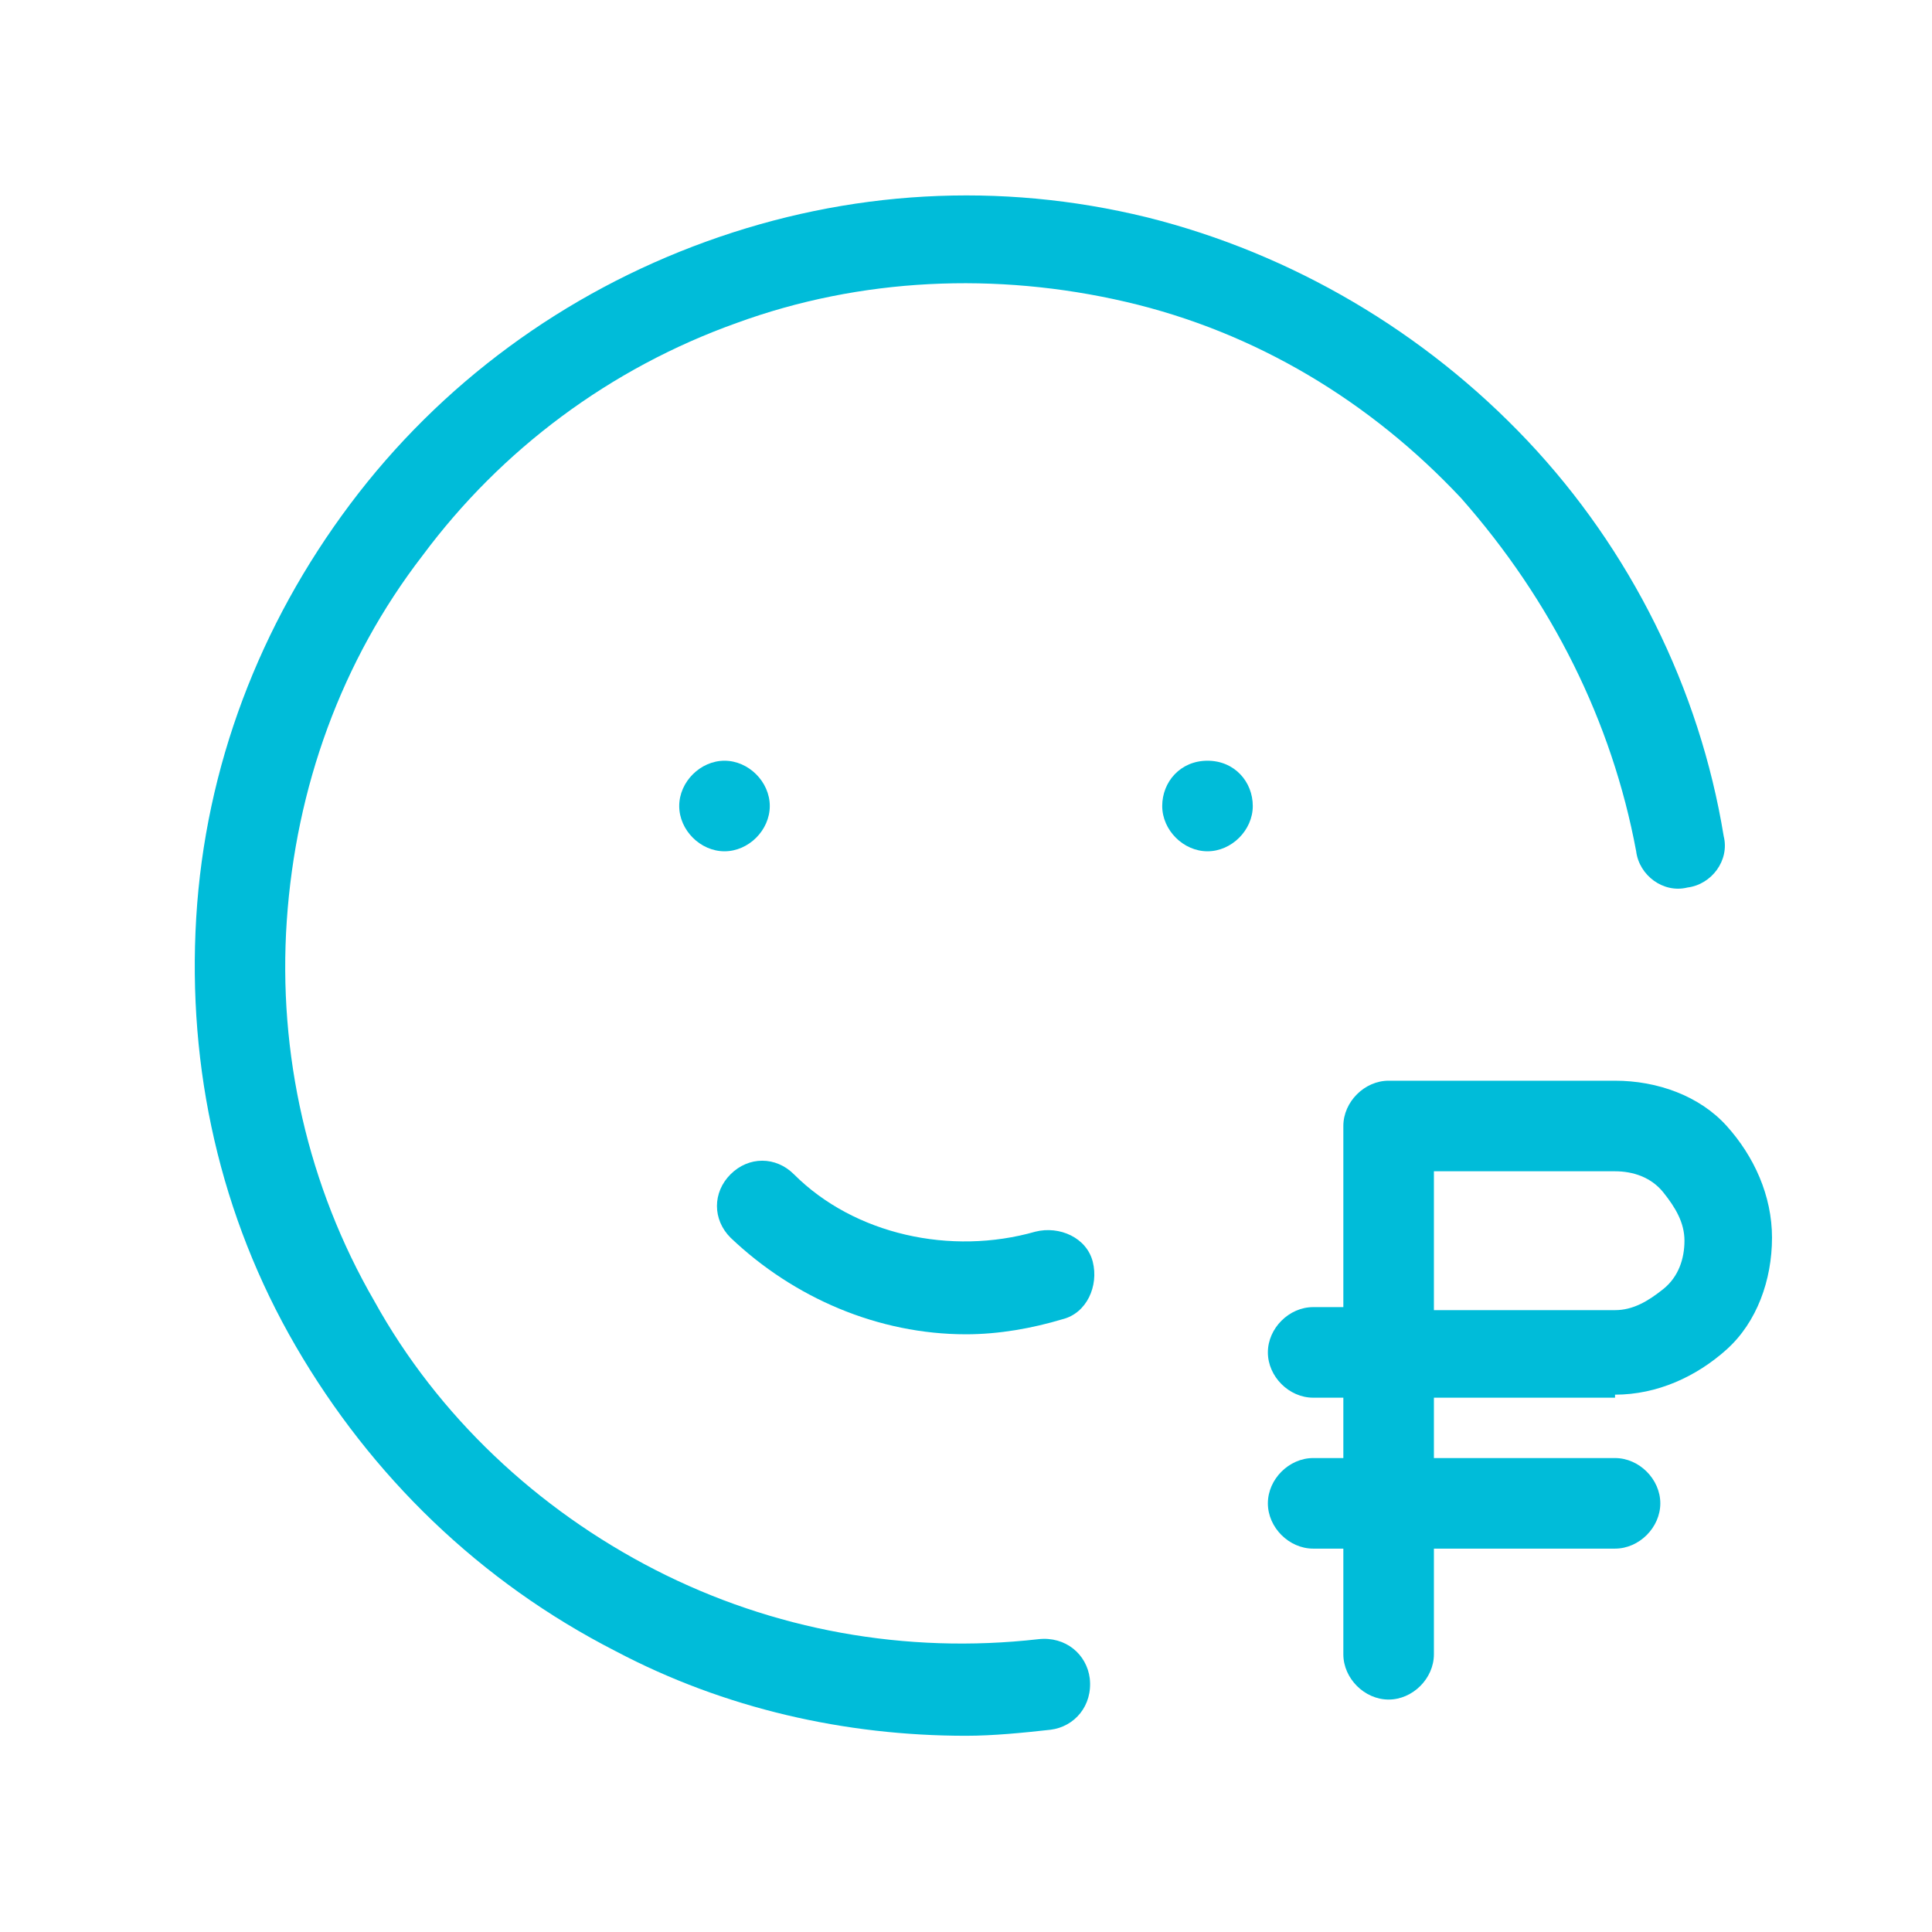
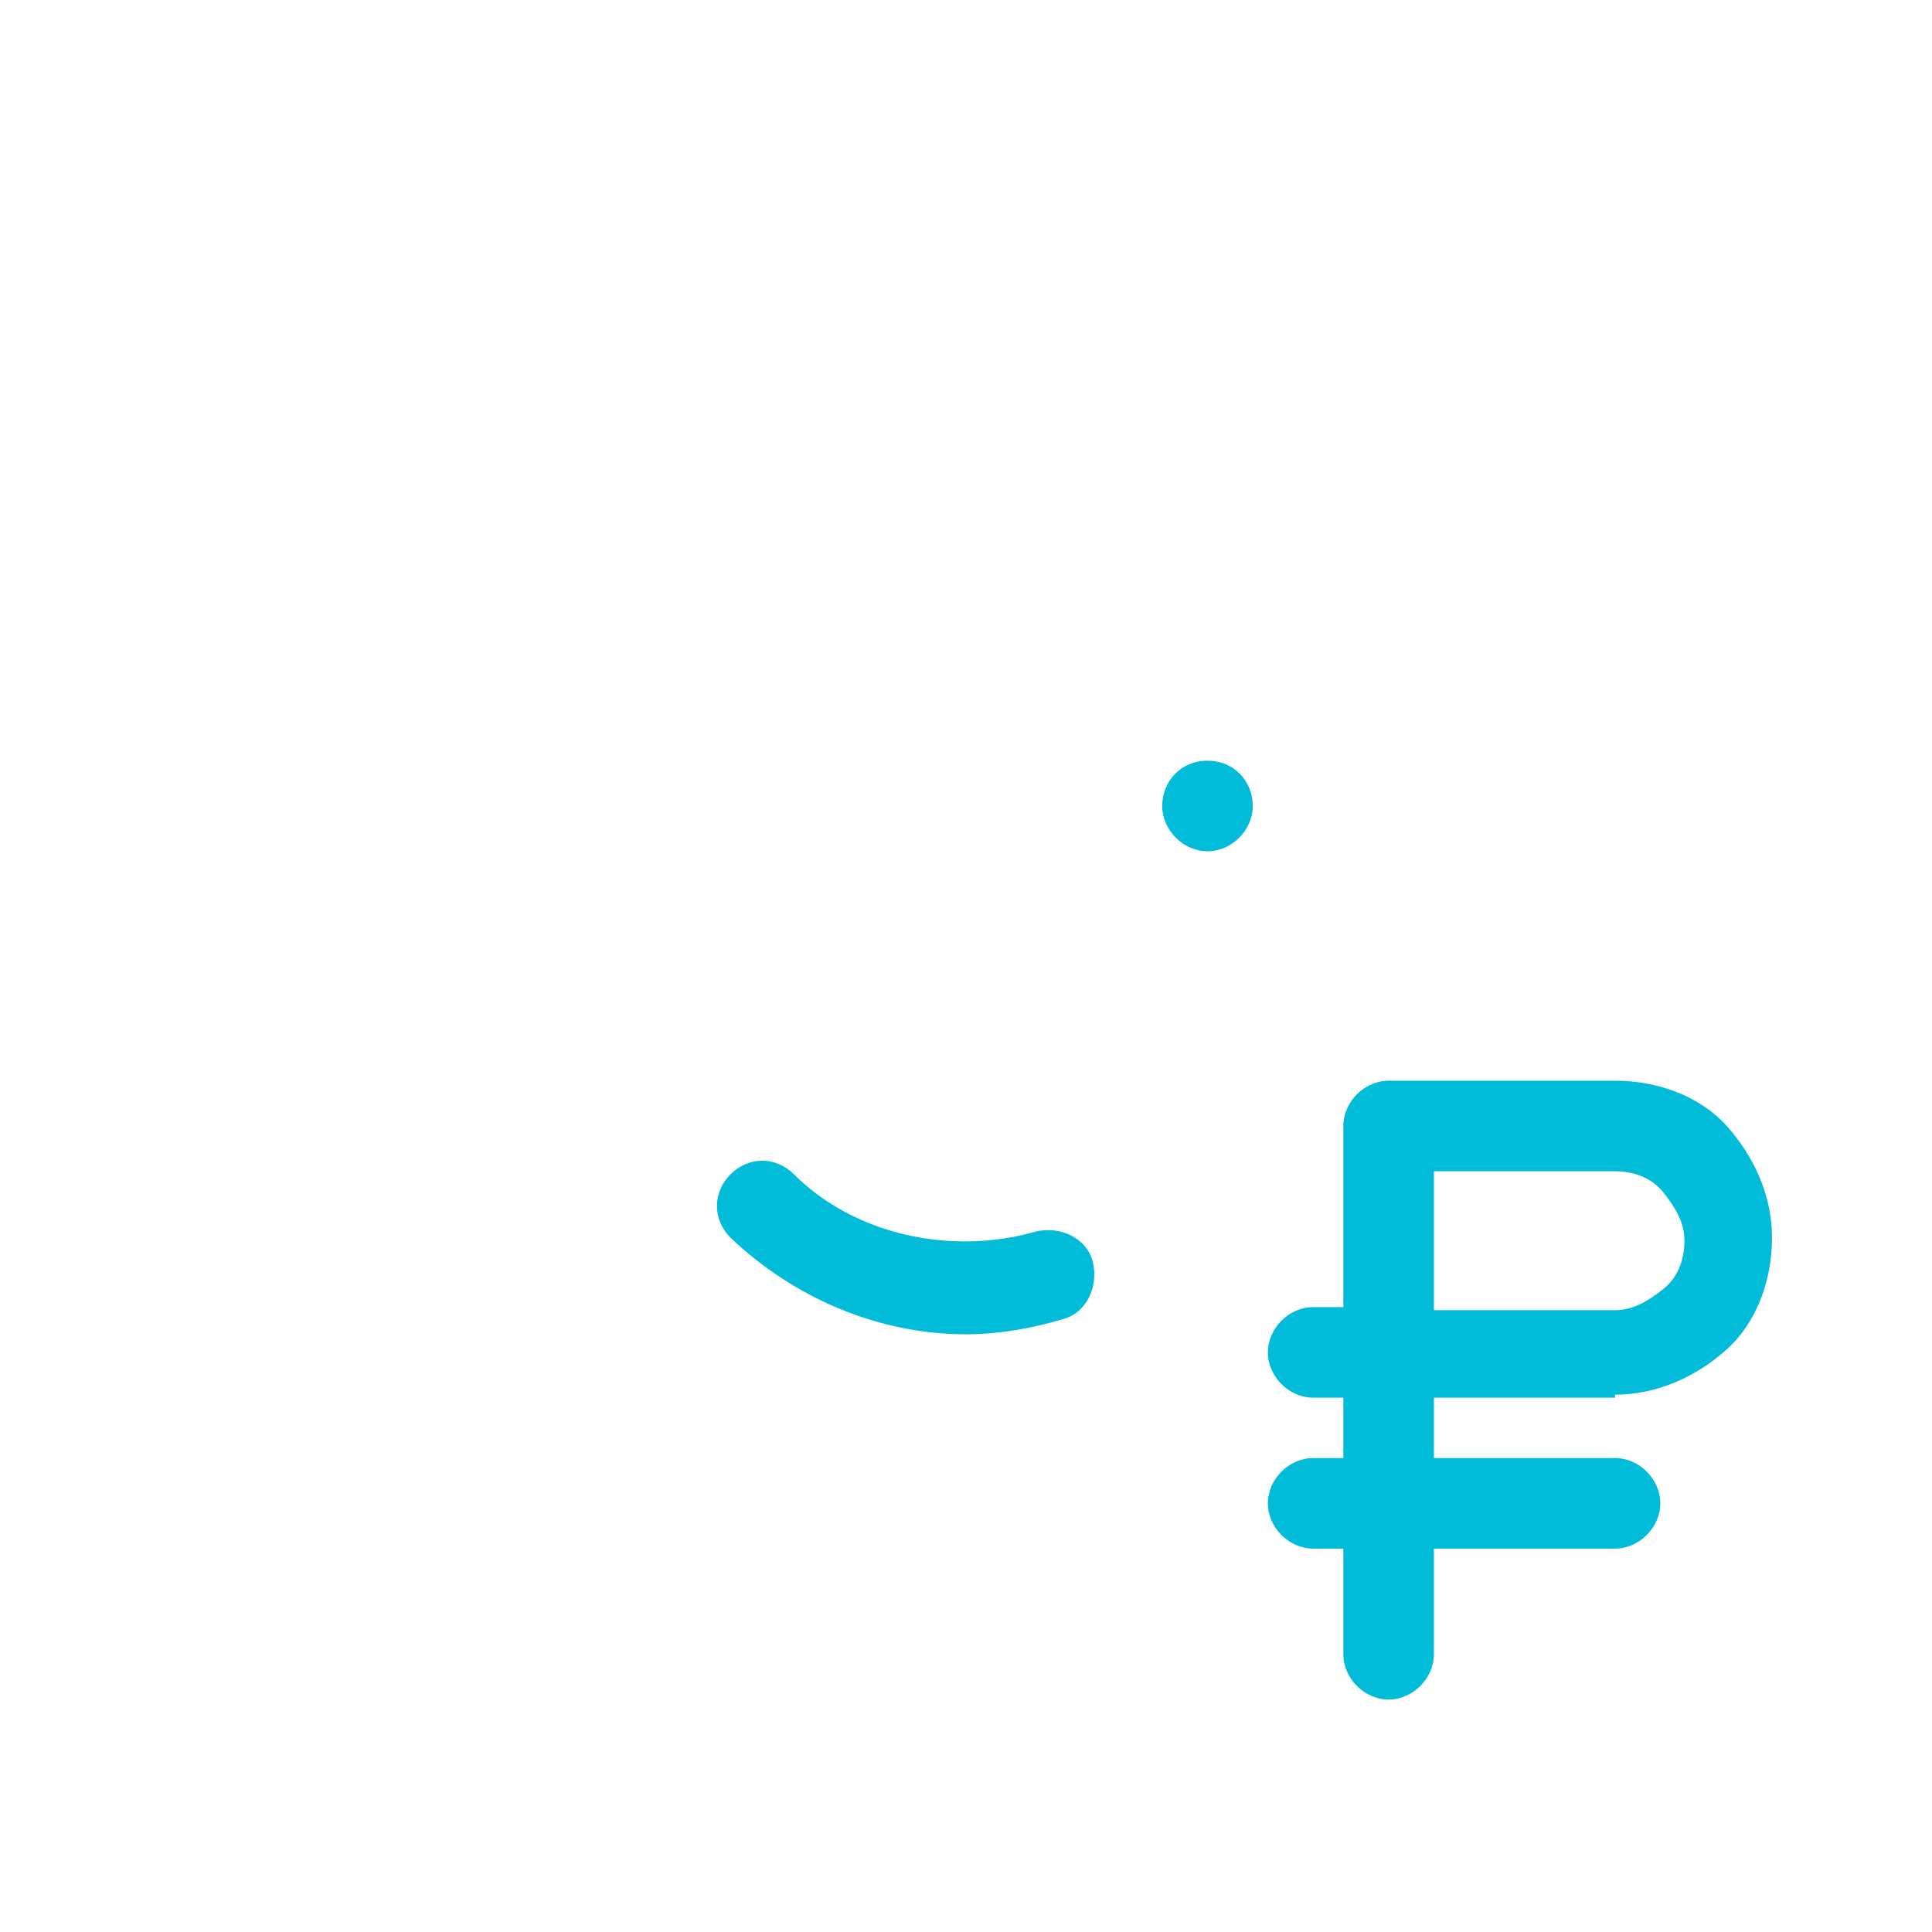
<svg xmlns="http://www.w3.org/2000/svg" viewBox="0 0 64 64">
  <g fill="#00bcd9">
-     <path d="m54.2 28.2c.1.8.9 1.4 1.7 1.2.8-.1 1.4-.9 1.2-1.7-.8-4.9-3.1-9.5-6.5-13.1s-7.8-6.2-12.6-7.4c-4.9-1.2-9.9-.9-14.6.8s-8.8 4.7-11.8 8.7-4.8 8.7-5.1 13.7.8 9.9 3.3 14.2 6.1 7.8 10.6 10.1c3.6 1.9 7.6 2.8 11.6 2.8.9 0 1.9-.1 2.8-.2.8-.1 1.4-.8 1.3-1.7-.1-.8-.8-1.4-1.7-1.3-4.4.5-8.8-.3-12.7-2.3s-7.2-5.1-9.3-8.9c-2.2-3.8-3.2-8.2-2.9-12.6s1.8-8.6 4.5-12.1c2.6-3.5 6.2-6.2 10.4-7.7 4.1-1.5 8.6-1.7 12.9-.7s8.1 3.3 11.1 6.5c3 3.4 5 7.4 5.8 11.7z" />
    <path d="m53.5 46.2c1.4 0 2.7-.6 3.7-1.5s1.5-2.3 1.5-3.7-.6-2.7-1.5-3.7-2.3-1.5-3.7-1.5h-7.5c-.8 0-1.5.7-1.5 1.5v6h-1c-.8 0-1.5.7-1.5 1.5s.7 1.5 1.5 1.5h1v2h-1c-.8 0-1.5.7-1.5 1.5s.7 1.5 1.5 1.5h1v3.5c0 .8.7 1.5 1.5 1.5s1.5-.7 1.5-1.5v-3.5h6c.8 0 1.5-.7 1.5-1.5s-.7-1.5-1.5-1.5h-6v-2h6zm-6-7.4h6c.6 0 1.2.2 1.6.7s.7 1 .7 1.6-.2 1.2-.7 1.6-1 .7-1.6.7h-6z" />
-     <path d="m25.5 26.7c0-.8-.7-1.5-1.5-1.5-.8 0-1.5.7-1.5 1.5s.7 1.5 1.5 1.5 1.5-.7 1.5-1.5z" />
    <path d="m40 25.2c-.9 0-1.5.7-1.5 1.5s.7 1.5 1.5 1.5 1.5-.7 1.5-1.5-.6-1.5-1.5-1.5z" />
    <path d="m32 44.2c1.1 0 2.2-.2 3.2-.5.8-.2 1.2-1.1 1-1.9s-1.1-1.2-1.9-1c-2.8.8-6 .1-8-1.9-.6-.6-1.5-.6-2.1 0s-.6 1.5 0 2.1c2.1 2 4.9 3.2 7.8 3.2z" />
  </g>
</svg>